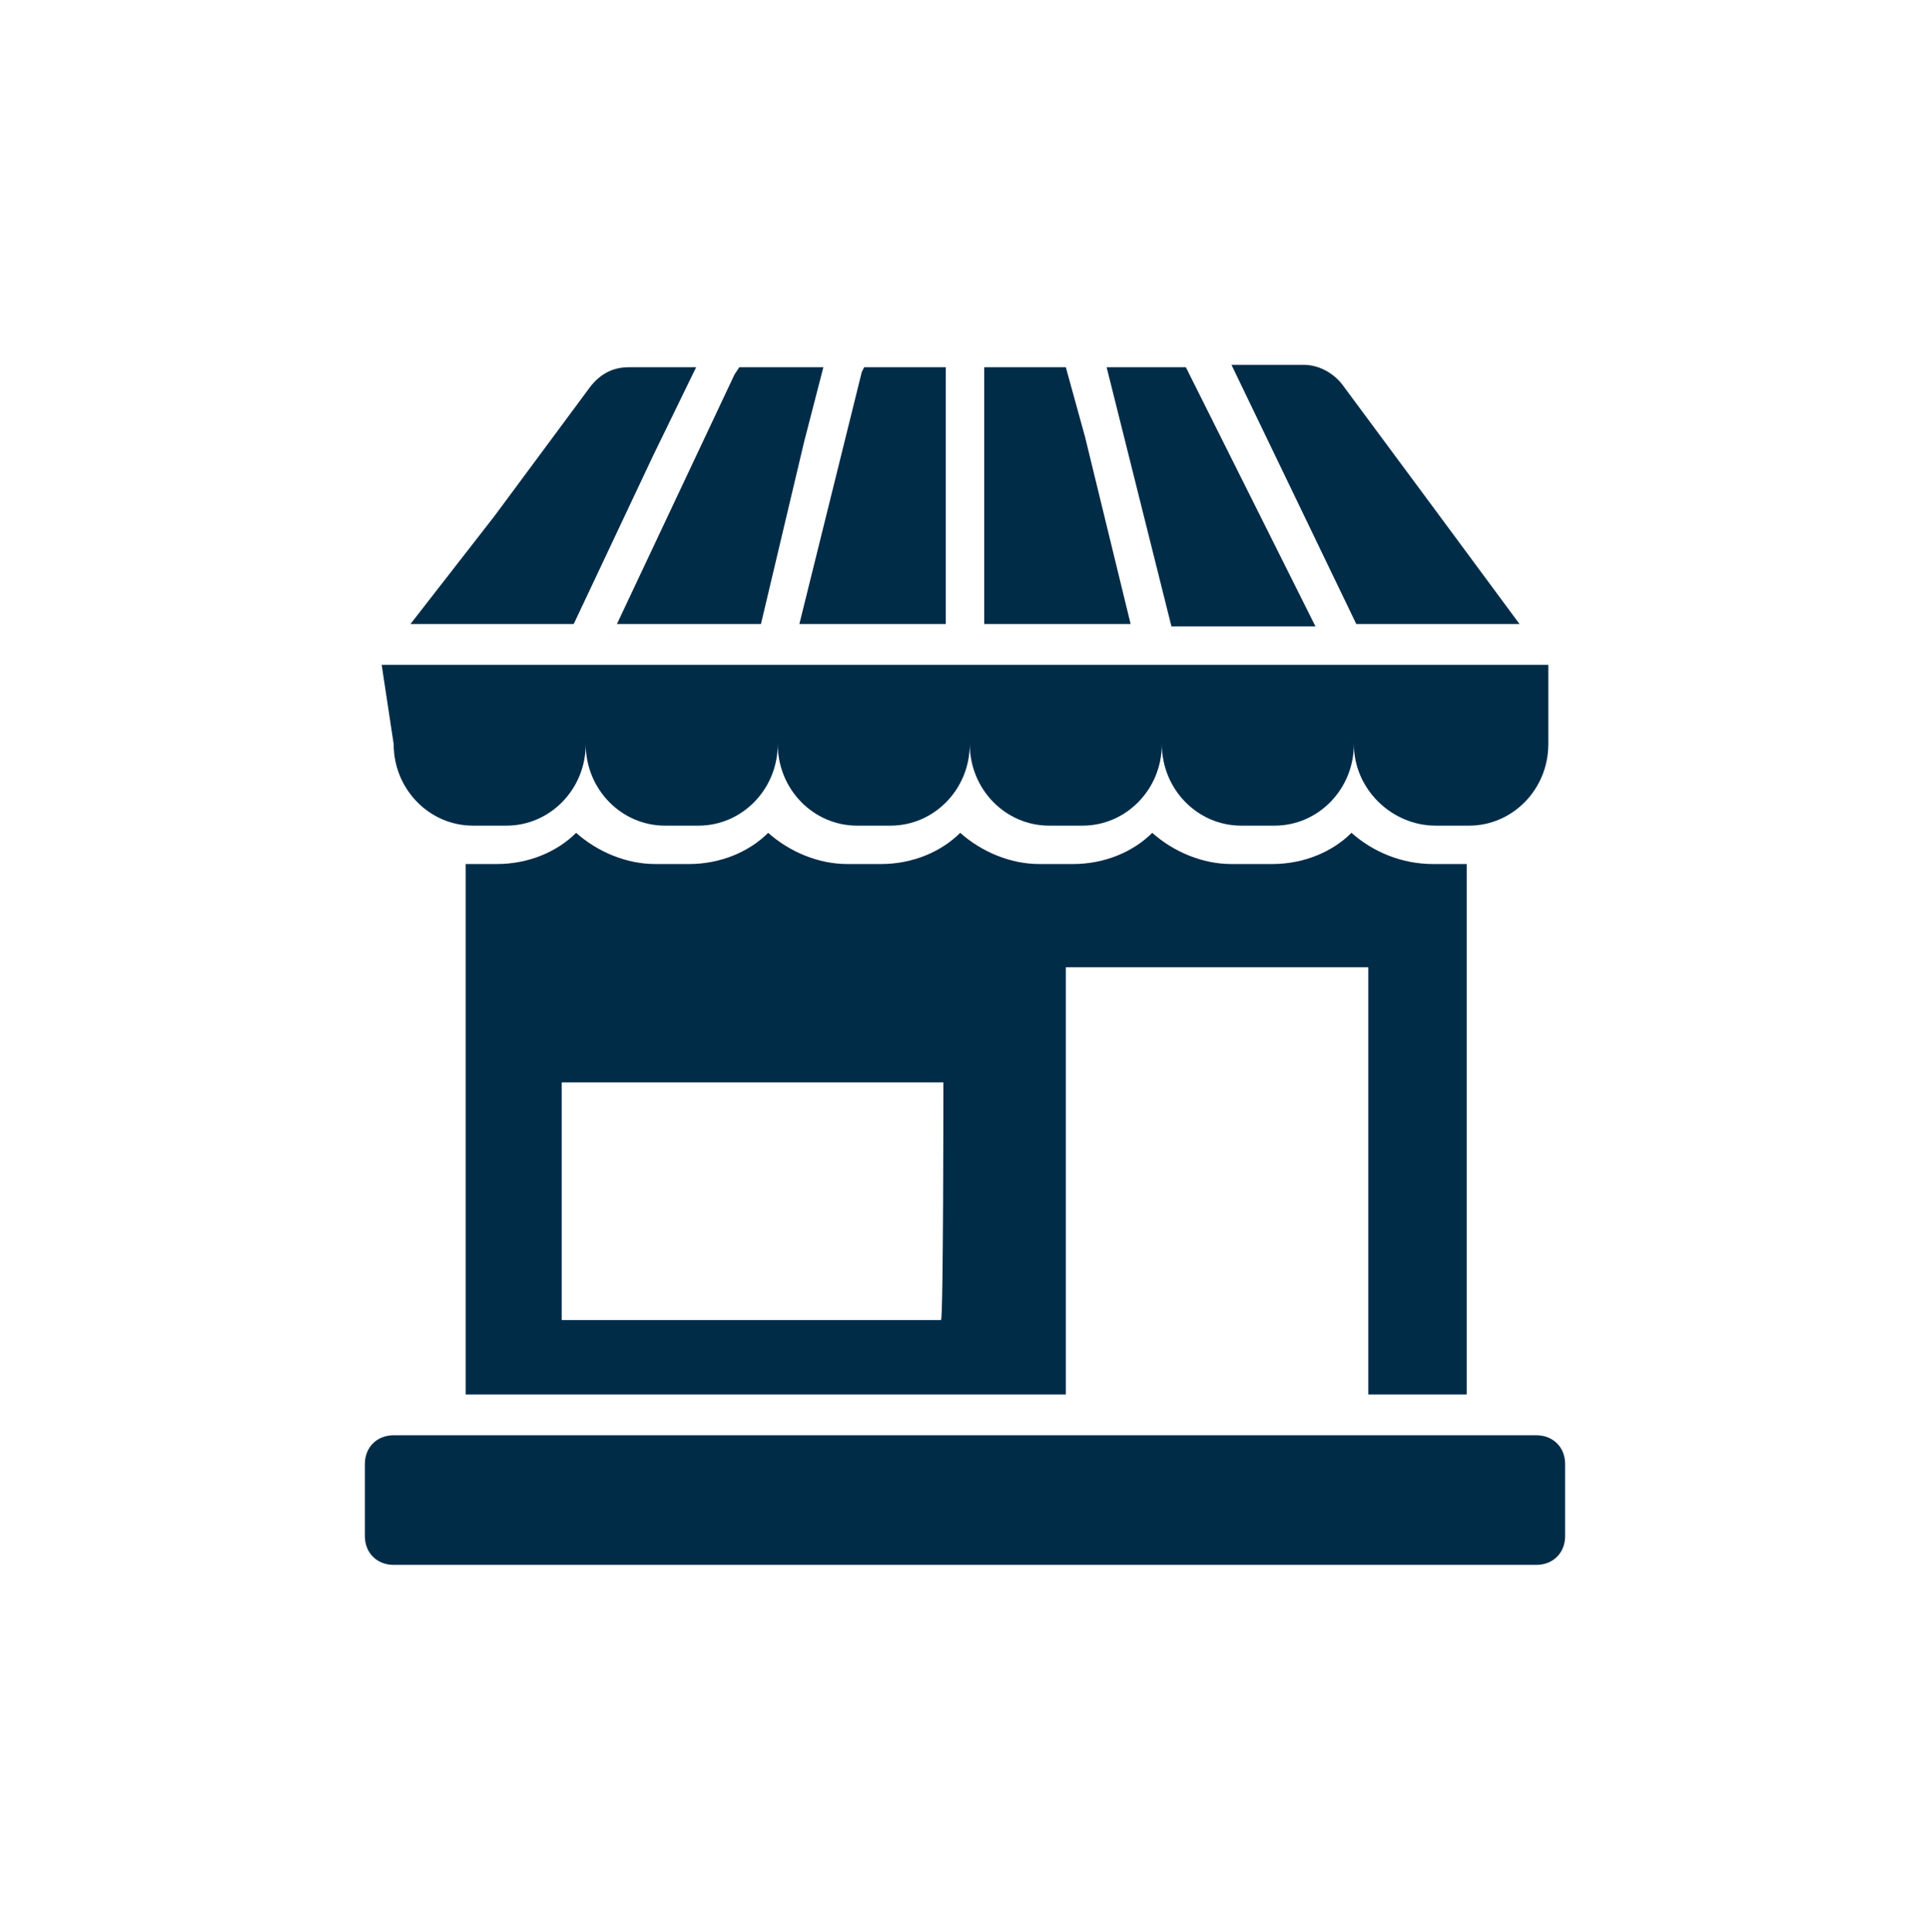
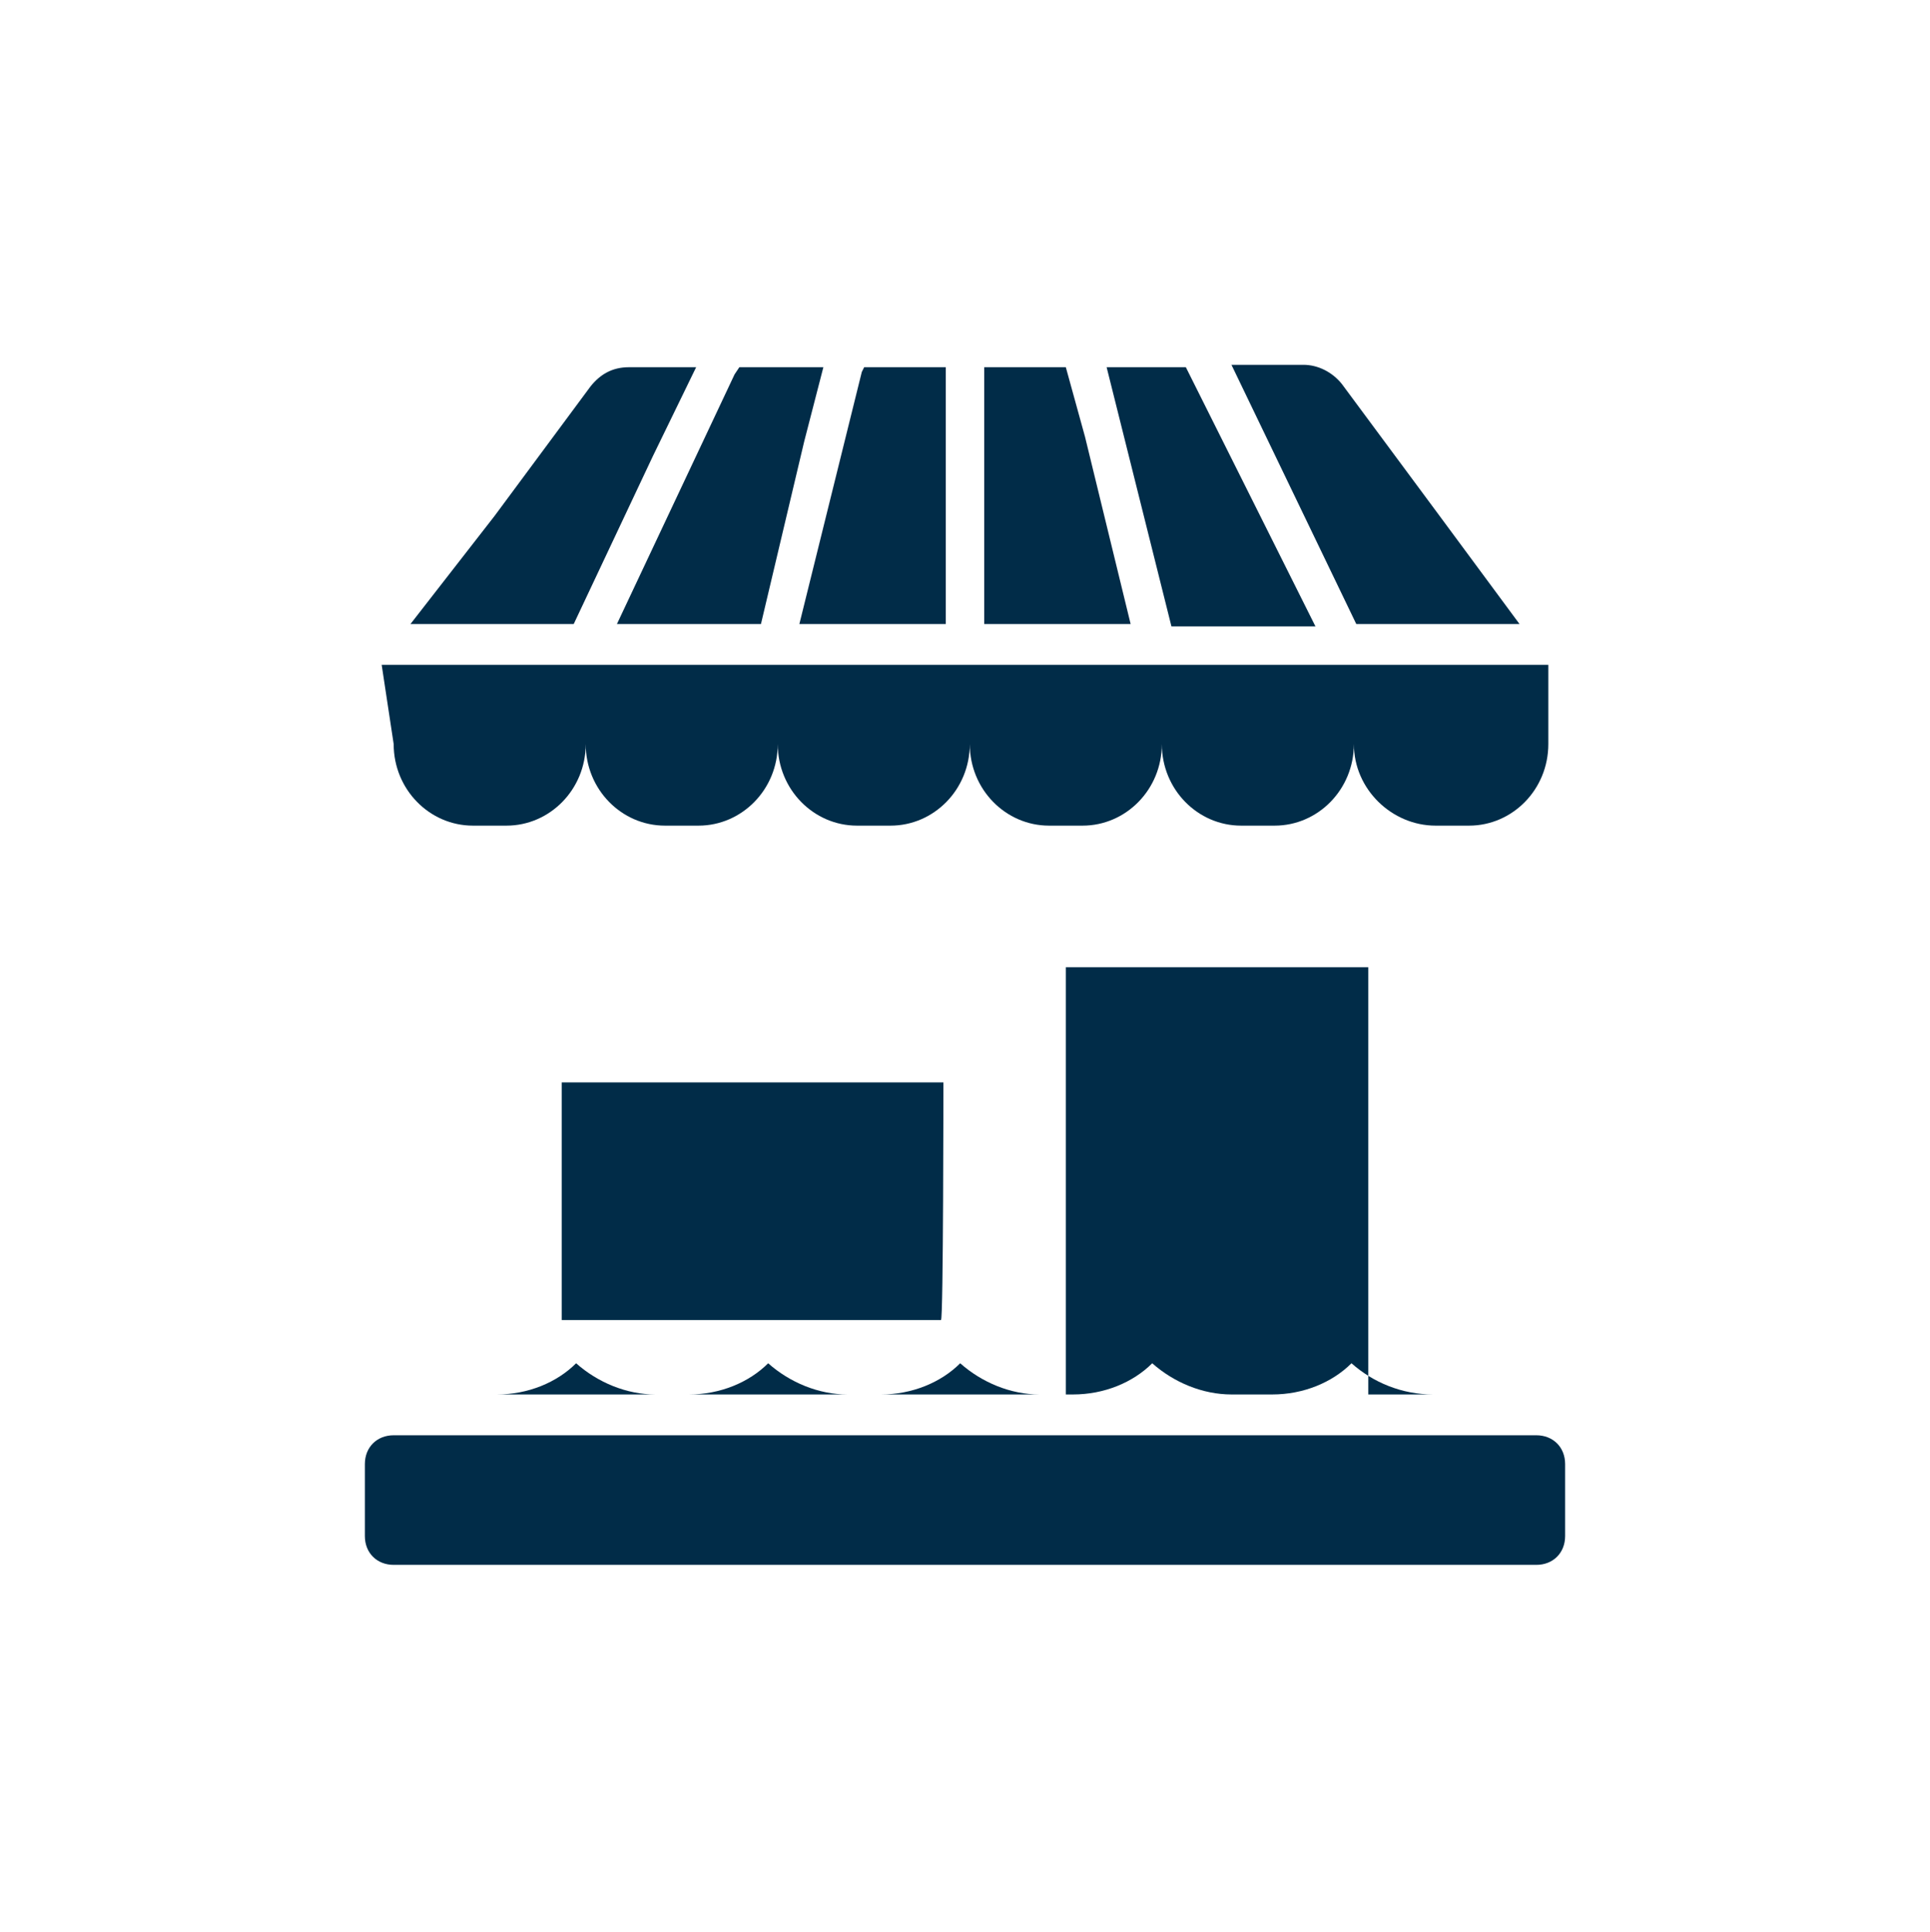
<svg xmlns="http://www.w3.org/2000/svg" version="1.1" id="Слой_1" x="0px" y="0px" viewBox="0 0 80.4 80.5" style="enable-background:new 0 0 80.4 80.5;" xml:space="preserve">
  <style type="text/css">
	.st0{fill-rule:evenodd;clip-rule:evenodd;fill:#012C48;}
	.st1{fill:#012C48;}
</style>
  <g>
-     <path class="st0" d="M61.1,36v22.1H57V40.3H44.4v17.8h-25V36h1.3c1.3,0,2.5-0.5,3.3-1.3c0.9,0.8,2.1,1.3,3.3,1.3h1.4   c1.3,0,2.5-0.5,3.3-1.3c0.9,0.8,2.1,1.3,3.3,1.3h1.4c1.3,0,2.5-0.5,3.3-1.3c0.9,0.8,2.1,1.3,3.3,1.3h1.4c1.3,0,2.5-0.5,3.3-1.3   c0.9,0.8,2.1,1.3,3.3,1.3H53c1.3,0,2.5-0.5,3.3-1.3c0.9,0.8,2.1,1.3,3.4,1.3H61.1L61.1,36z M16.4,59.8H64c0.7,0,1.2,0.5,1.2,1.2v3   c0,0.7-0.5,1.2-1.2,1.2H16.4c-0.7,0-1.2-0.5-1.2-1.2v-3C15.2,60.3,15.7,59.8,16.4,59.8L16.4,59.8z M15.9,27.7h48.6V31   c0,1.9-1.5,3.4-3.3,3.4h-1.4c-1.8,0-3.4-1.5-3.4-3.4c0,1.9-1.5,3.4-3.3,3.4h-1.4c-1.8,0-3.3-1.5-3.3-3.4c0,1.9-1.5,3.4-3.3,3.4   h-1.4c-1.8,0-3.3-1.5-3.3-3.4c0,1.9-1.5,3.4-3.3,3.4h-1.4c-1.8,0-3.3-1.5-3.3-3.4c0,1.9-1.5,3.4-3.3,3.4h-1.4   c-1.8,0-3.3-1.5-3.3-3.4c0,1.9-1.5,3.4-3.3,3.4h-1.4c-1.8,0-3.3-1.5-3.3-3.4L15.9,27.7L15.9,27.7z M63.3,26l-3.4-4.6l-4-5.4   c-0.4-0.5-1-0.8-1.6-0.8h-3L56.5,26H63.3L63.3,26z M49.4,15.3l0.2,0.4l1.2,2.4l4,8h-6l-2.7-10.8H49.4L49.4,15.3z M44.4,15.3H41V26   h6.1l-1.9-7.8l0,0L44.4,15.3L44.4,15.3z M39.4,15.3H36l-0.1,0.2l0,0L33.3,26h6.1L39.4,15.3L39.4,15.3z M34.3,15.3l-0.8,3.1l0,0   L31.7,26h-6l4.9-10.4l0.2-0.3H34.3L34.3,15.3z M29,15.3h-2.8c-0.7,0-1.2,0.3-1.6,0.8l-4,5.4L17.1,26h6.8l3.3-7L29,15.3L29,15.3z    M39.3,45.1H23.4V55h15.8C39.3,55,39.3,45.1,39.3,45.1z" />
+     <path class="st0" d="M61.1,36v22.1H57V40.3H44.4v17.8h-25h1.3c1.3,0,2.5-0.5,3.3-1.3c0.9,0.8,2.1,1.3,3.3,1.3h1.4   c1.3,0,2.5-0.5,3.3-1.3c0.9,0.8,2.1,1.3,3.3,1.3h1.4c1.3,0,2.5-0.5,3.3-1.3c0.9,0.8,2.1,1.3,3.3,1.3h1.4c1.3,0,2.5-0.5,3.3-1.3   c0.9,0.8,2.1,1.3,3.3,1.3H53c1.3,0,2.5-0.5,3.3-1.3c0.9,0.8,2.1,1.3,3.4,1.3H61.1L61.1,36z M16.4,59.8H64c0.7,0,1.2,0.5,1.2,1.2v3   c0,0.7-0.5,1.2-1.2,1.2H16.4c-0.7,0-1.2-0.5-1.2-1.2v-3C15.2,60.3,15.7,59.8,16.4,59.8L16.4,59.8z M15.9,27.7h48.6V31   c0,1.9-1.5,3.4-3.3,3.4h-1.4c-1.8,0-3.4-1.5-3.4-3.4c0,1.9-1.5,3.4-3.3,3.4h-1.4c-1.8,0-3.3-1.5-3.3-3.4c0,1.9-1.5,3.4-3.3,3.4   h-1.4c-1.8,0-3.3-1.5-3.3-3.4c0,1.9-1.5,3.4-3.3,3.4h-1.4c-1.8,0-3.3-1.5-3.3-3.4c0,1.9-1.5,3.4-3.3,3.4h-1.4   c-1.8,0-3.3-1.5-3.3-3.4c0,1.9-1.5,3.4-3.3,3.4h-1.4c-1.8,0-3.3-1.5-3.3-3.4L15.9,27.7L15.9,27.7z M63.3,26l-3.4-4.6l-4-5.4   c-0.4-0.5-1-0.8-1.6-0.8h-3L56.5,26H63.3L63.3,26z M49.4,15.3l0.2,0.4l1.2,2.4l4,8h-6l-2.7-10.8H49.4L49.4,15.3z M44.4,15.3H41V26   h6.1l-1.9-7.8l0,0L44.4,15.3L44.4,15.3z M39.4,15.3H36l-0.1,0.2l0,0L33.3,26h6.1L39.4,15.3L39.4,15.3z M34.3,15.3l-0.8,3.1l0,0   L31.7,26h-6l4.9-10.4l0.2-0.3H34.3L34.3,15.3z M29,15.3h-2.8c-0.7,0-1.2,0.3-1.6,0.8l-4,5.4L17.1,26h6.8l3.3-7L29,15.3L29,15.3z    M39.3,45.1H23.4V55h15.8C39.3,55,39.3,45.1,39.3,45.1z" />
  </g>
</svg>